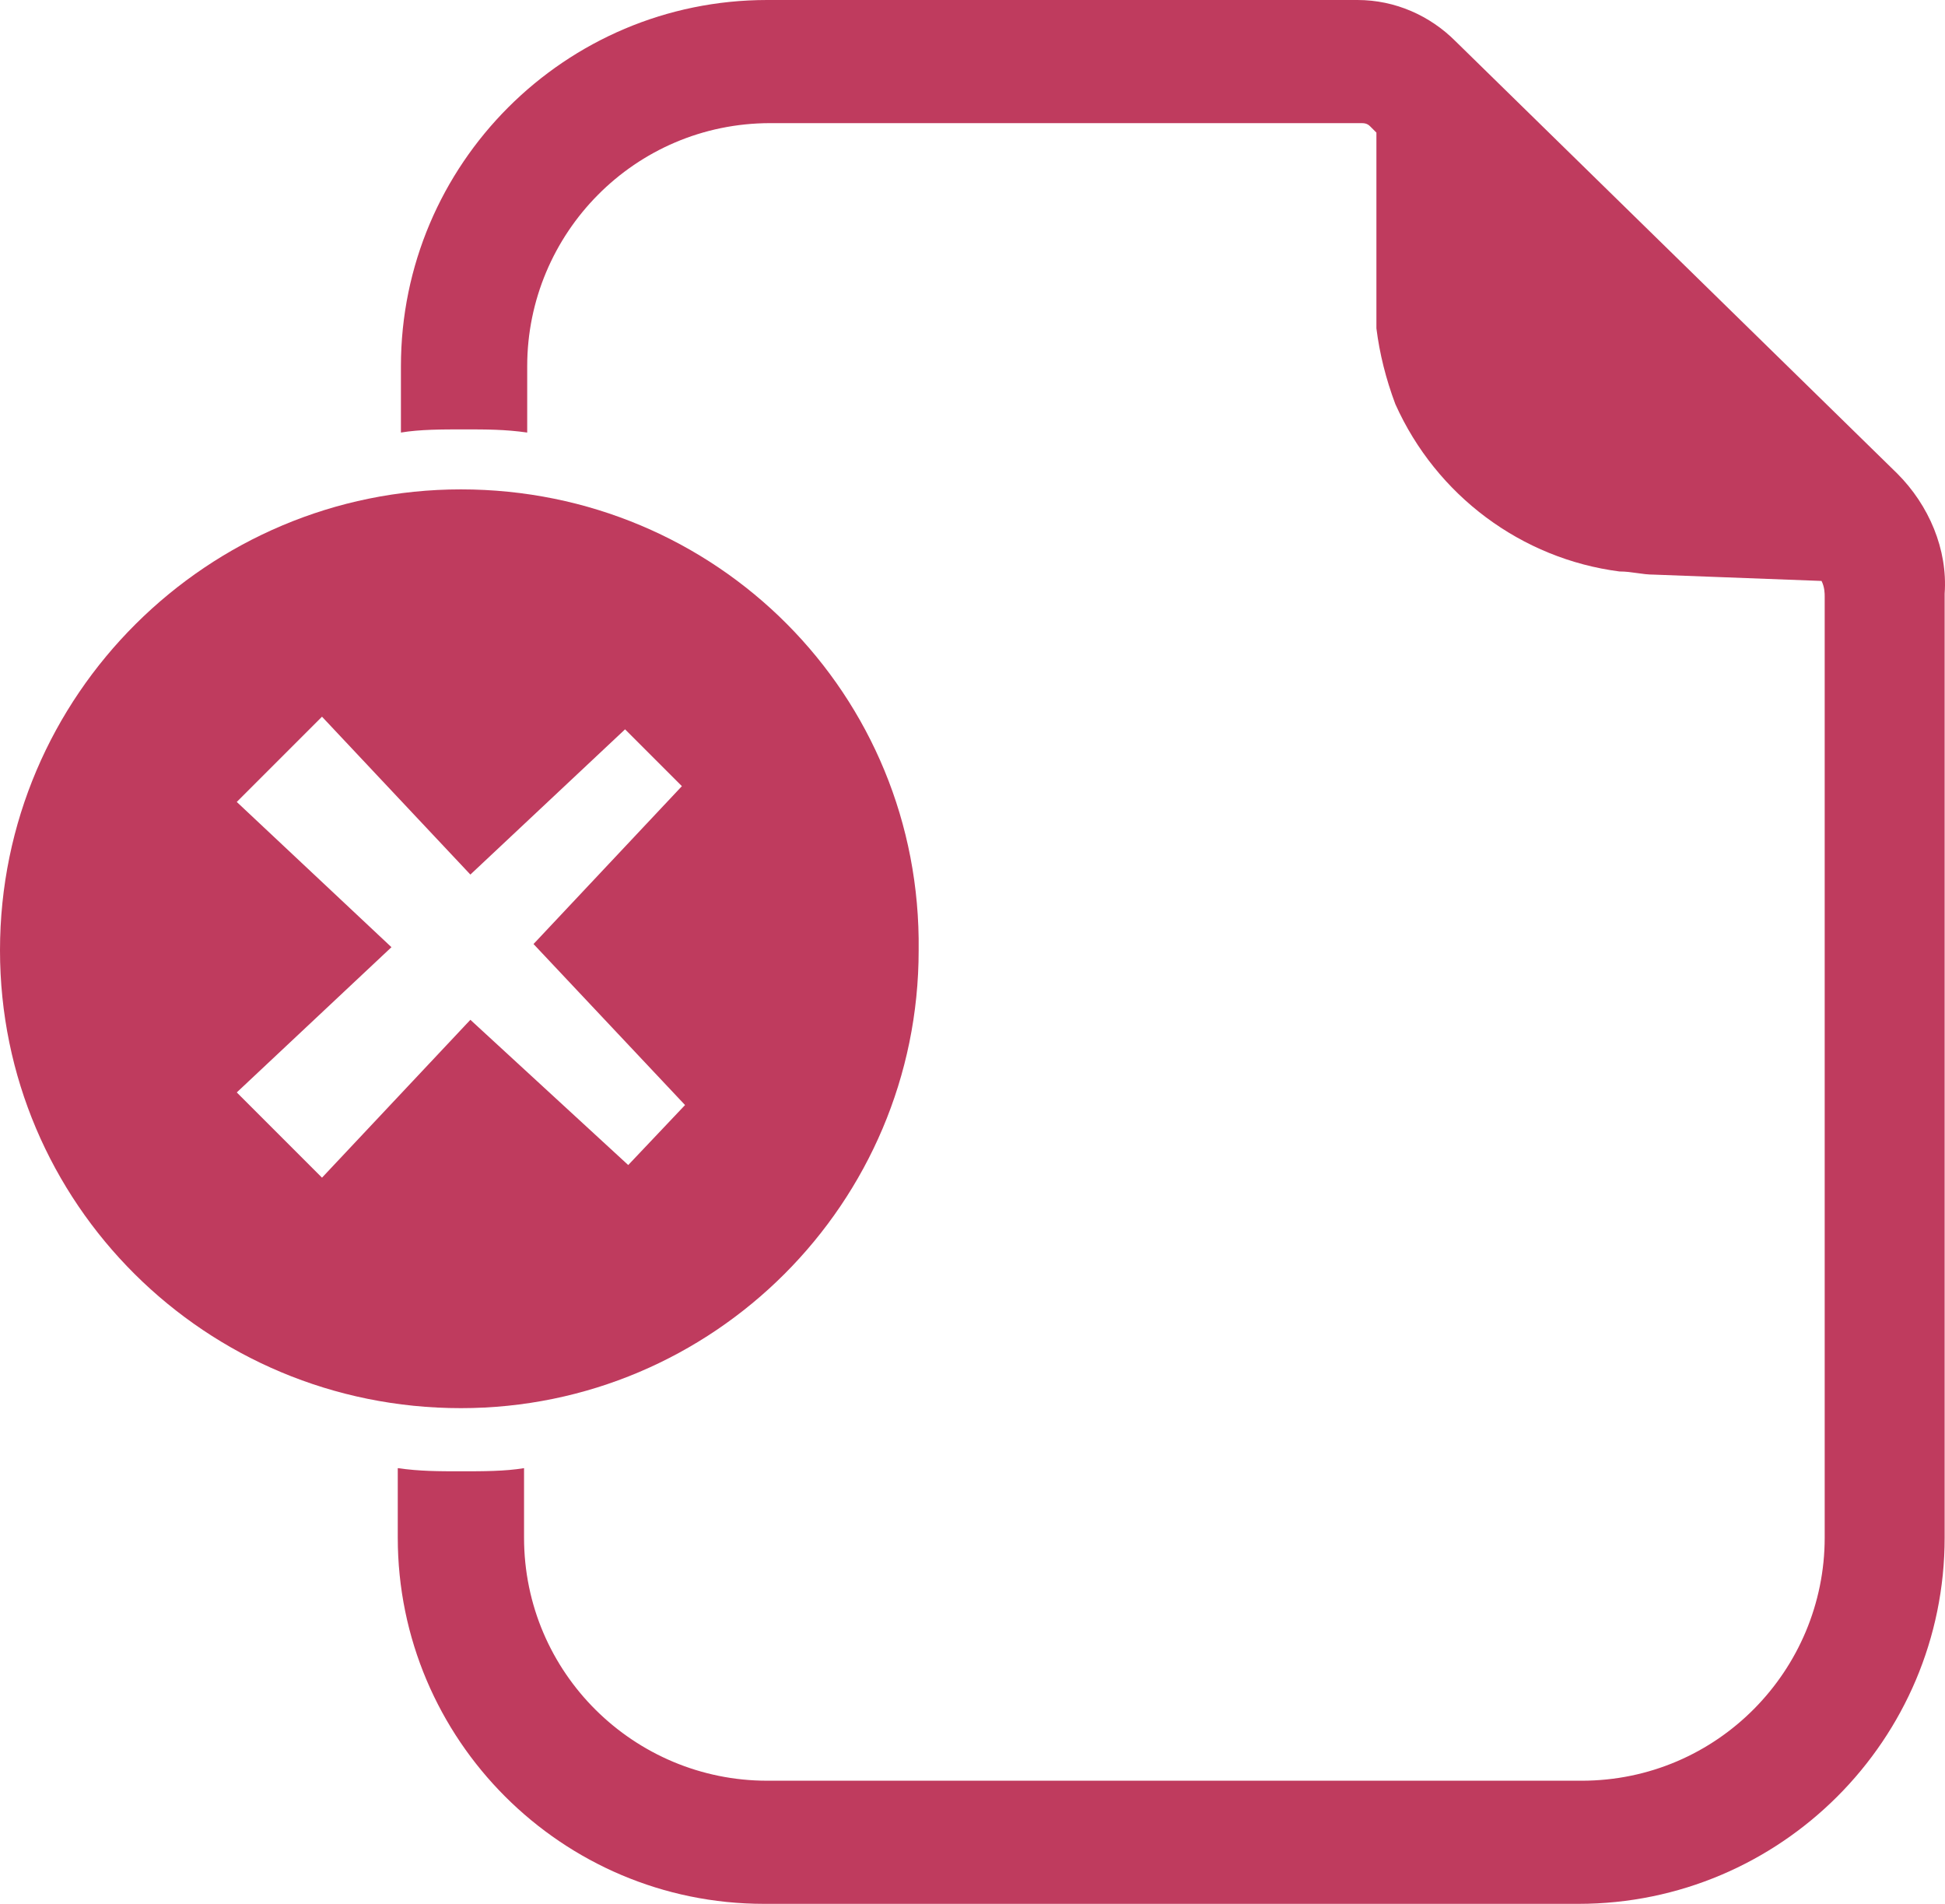
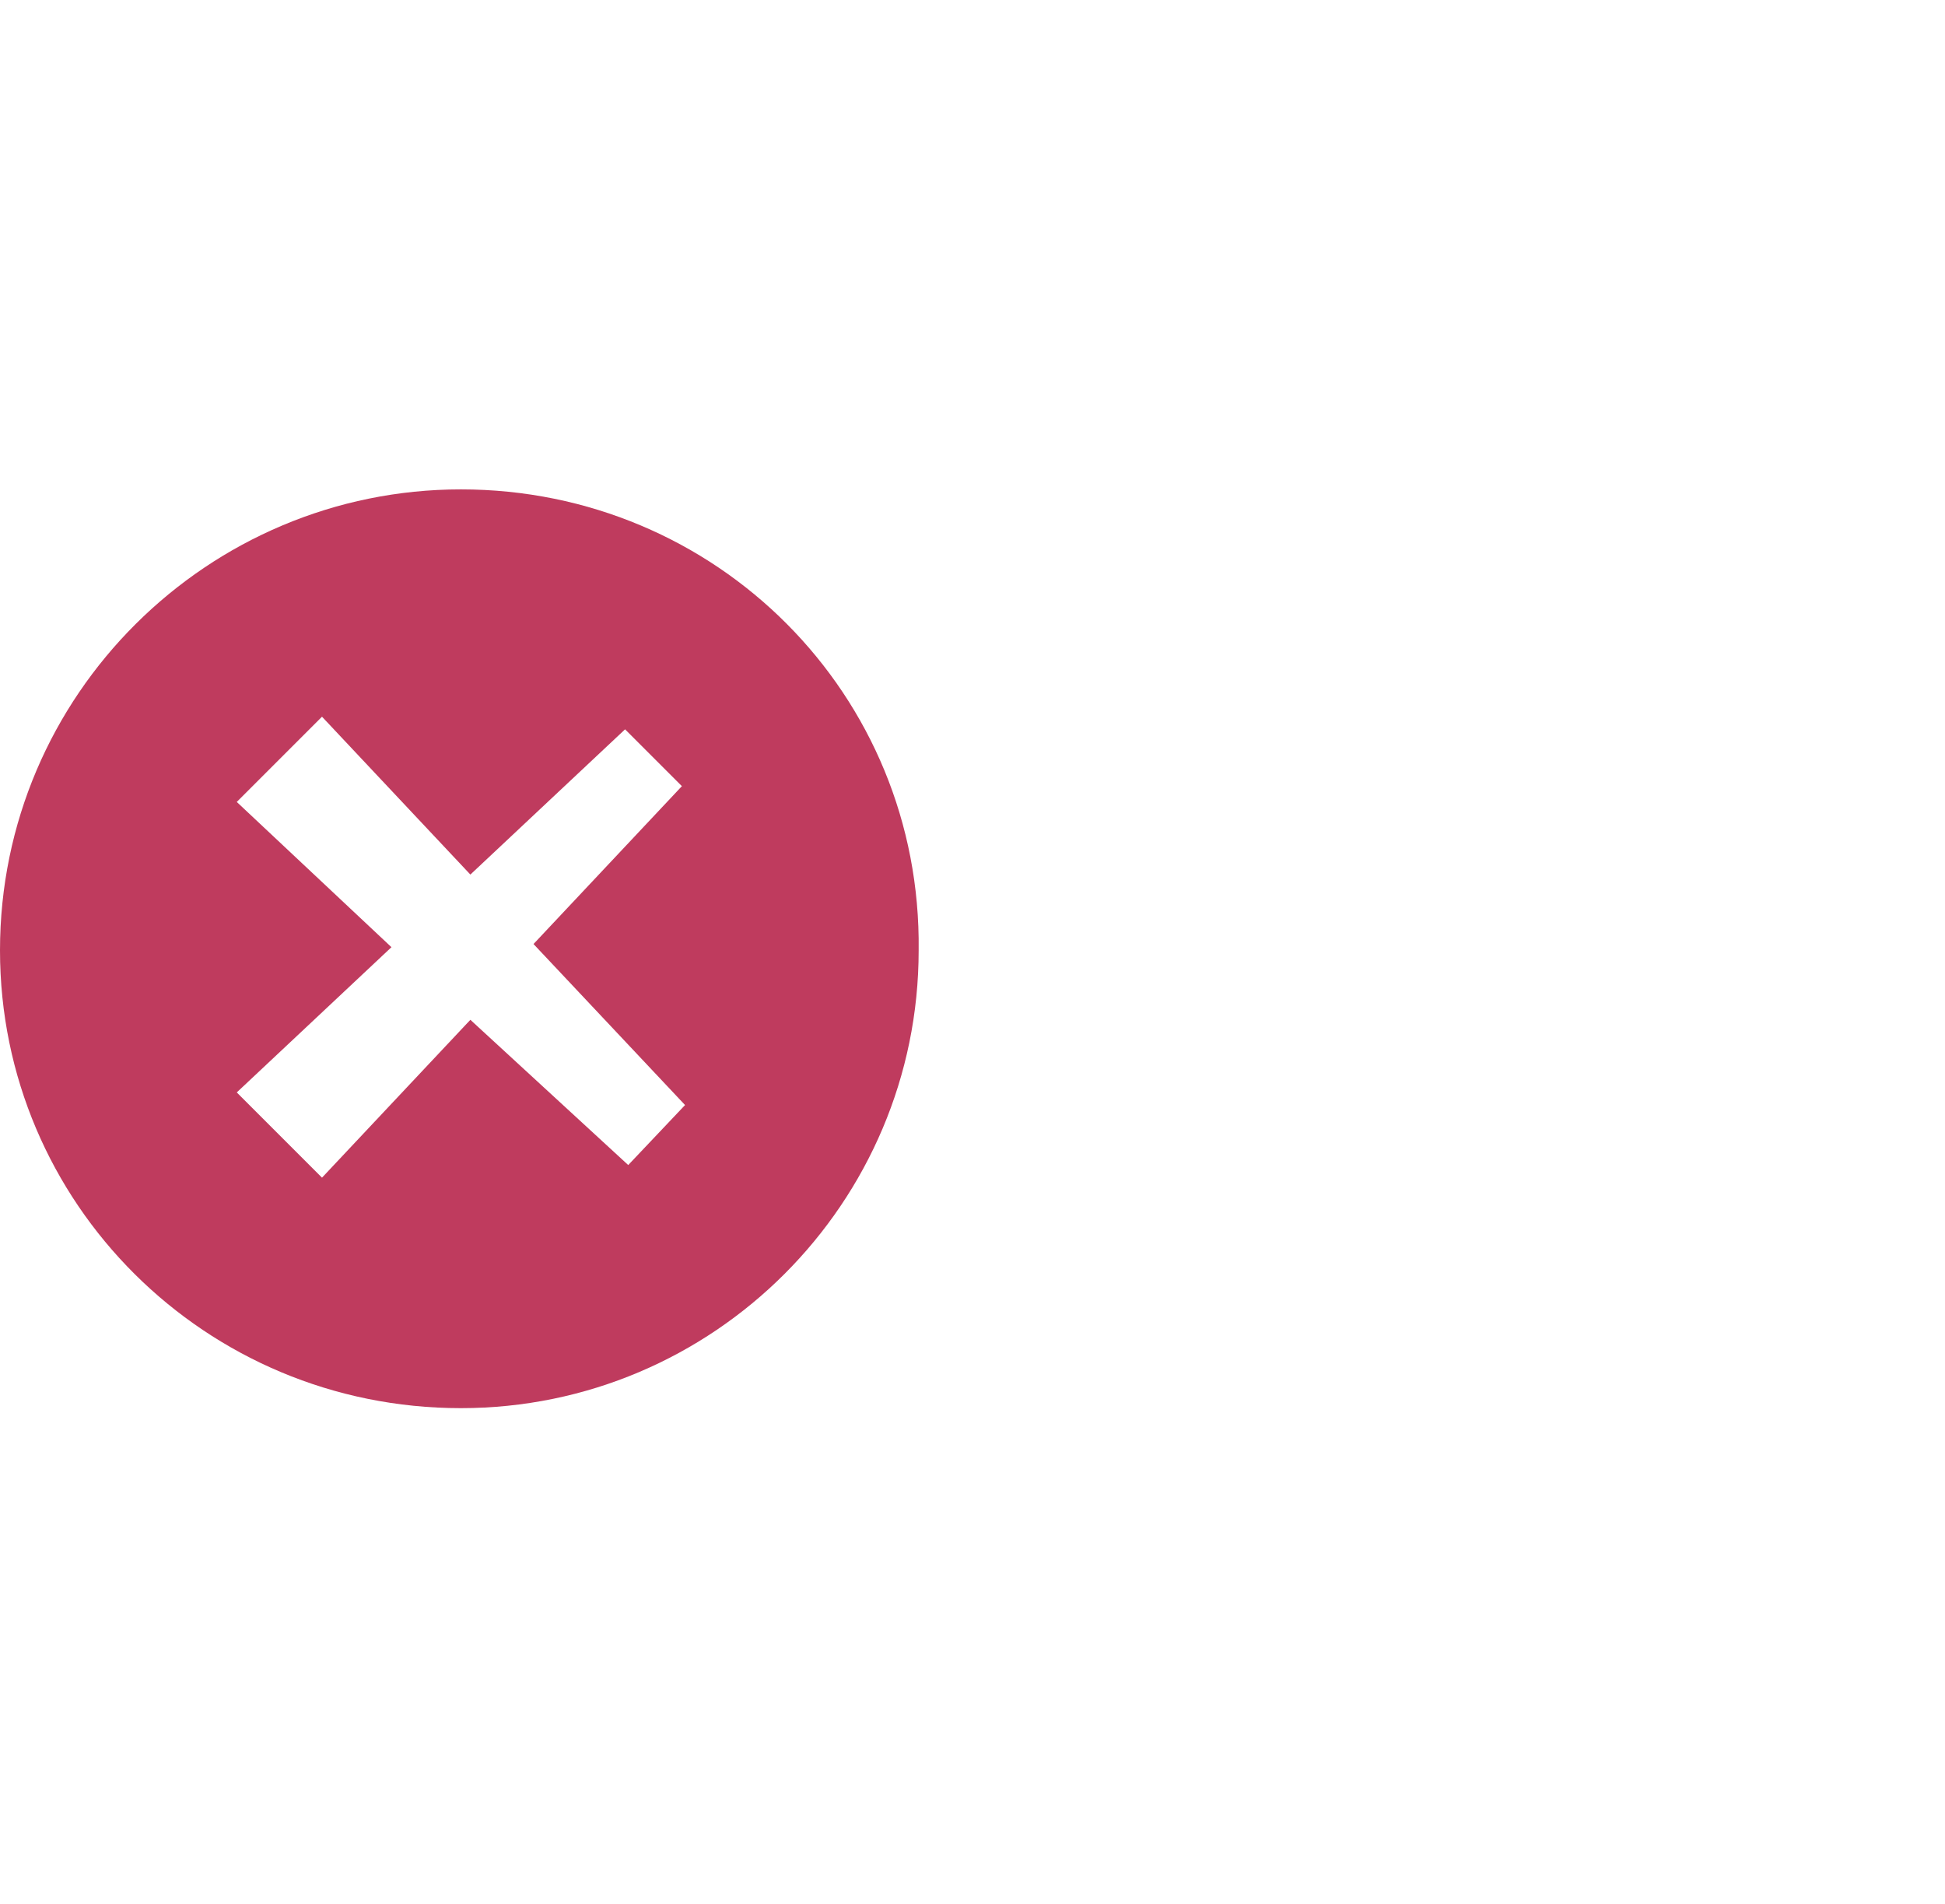
<svg xmlns="http://www.w3.org/2000/svg" version="1.1" id="Layer_1" x="0px" y="0px" viewBox="0 0 61.611 60.3" style="enable-background:new 0 0 61.611 60.3;" xml:space="preserve">
  <style type="text/css">
	.st0{fill:#BF3B5E;}
</style>
  <g>
    <path class="st0" d="M14.6,15.5C6.6,15.5,0,22,0,30.1c0,8,6.5,14.5,14.6,14.5c8,0,14.5-6.5,14.5-14.5C29.2,22,22.7,15.5,14.6,15.5z    M21.7,35l-1.8,1.9l-5-4.6l-4.7,5l-2.7-2.7l4.9-4.6l-4.9-4.6l2.7-2.7l4.7,5l4.9-4.6l1.8,1.8l-4.7,5L21.7,35z" />
-     <path class="st0" d="M60.1,15l-14-13.7C45.3,0.5,44.2,0,43,0H24.3c-6.4,0-11.6,5.2-11.6,11.6v2.1c0.6-0.1,1.3-0.1,2-0.1   c0.7,0,1.3,0,2,0.1v-2.1c0-4.2,3.4-7.7,7.7-7.7h18.7c0.1,0,0.2,0,0.3,0.1l0.2,0.2v6.2c0.1,0.8,0.3,1.6,0.6,2.4   c1.3,2.9,4,4.9,7.1,5.3c0.4,0,0.7,0.1,1.1,0.1l5.3,0.2c0.1,0.2,0.1,0.4,0.1,0.5v29.8c0,4.2-3.4,7.7-7.7,7.7H24.3   c-4.2,0-7.7-3.4-7.7-7.7v-2.2c-0.6,0.1-1.3,0.1-2,0.1c-0.7,0-1.3,0-2-0.1v2.2c0,6.4,5.2,11.6,11.6,11.6H50   c6.4,0,11.6-5.2,11.6-11.6V18.8C61.7,17.4,61.1,16,60.1,15z" />
  </g>
</svg>